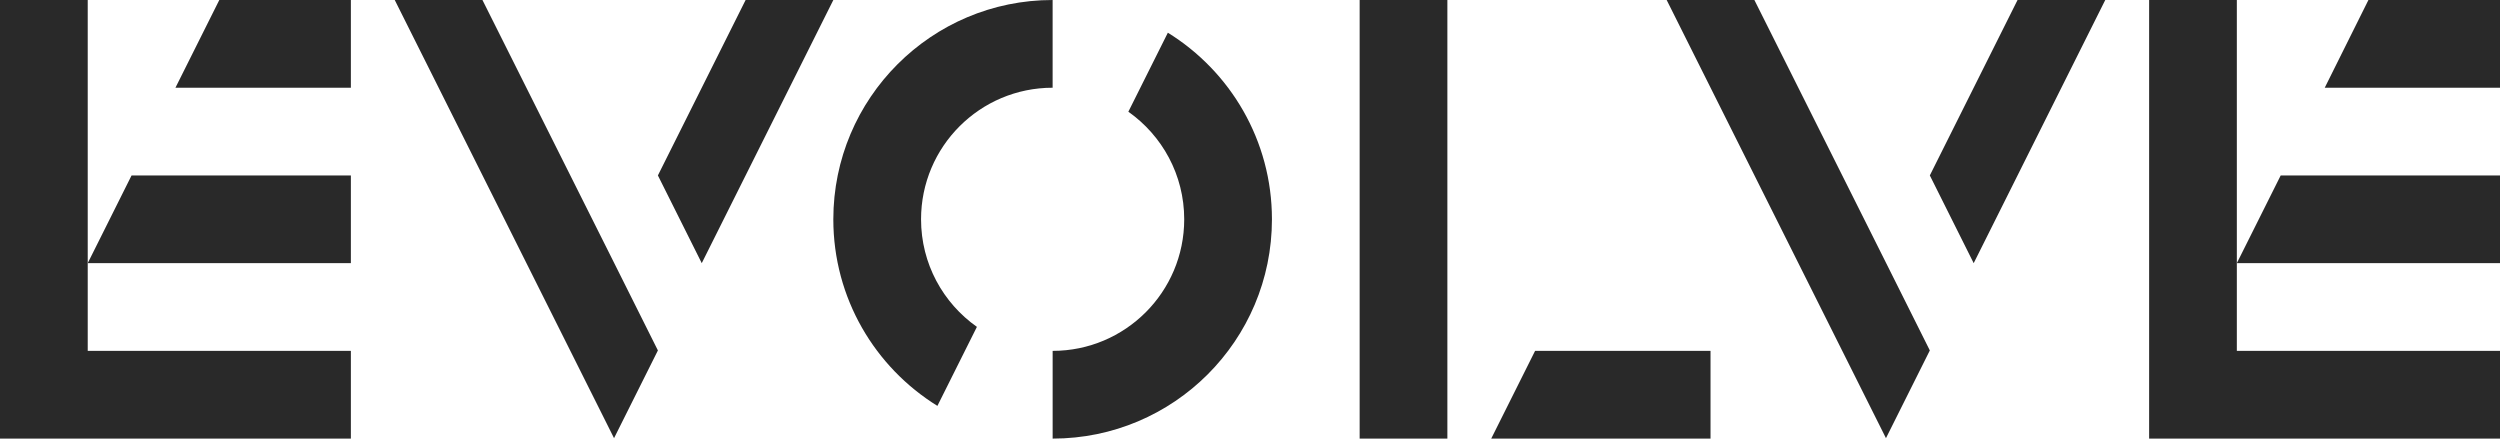
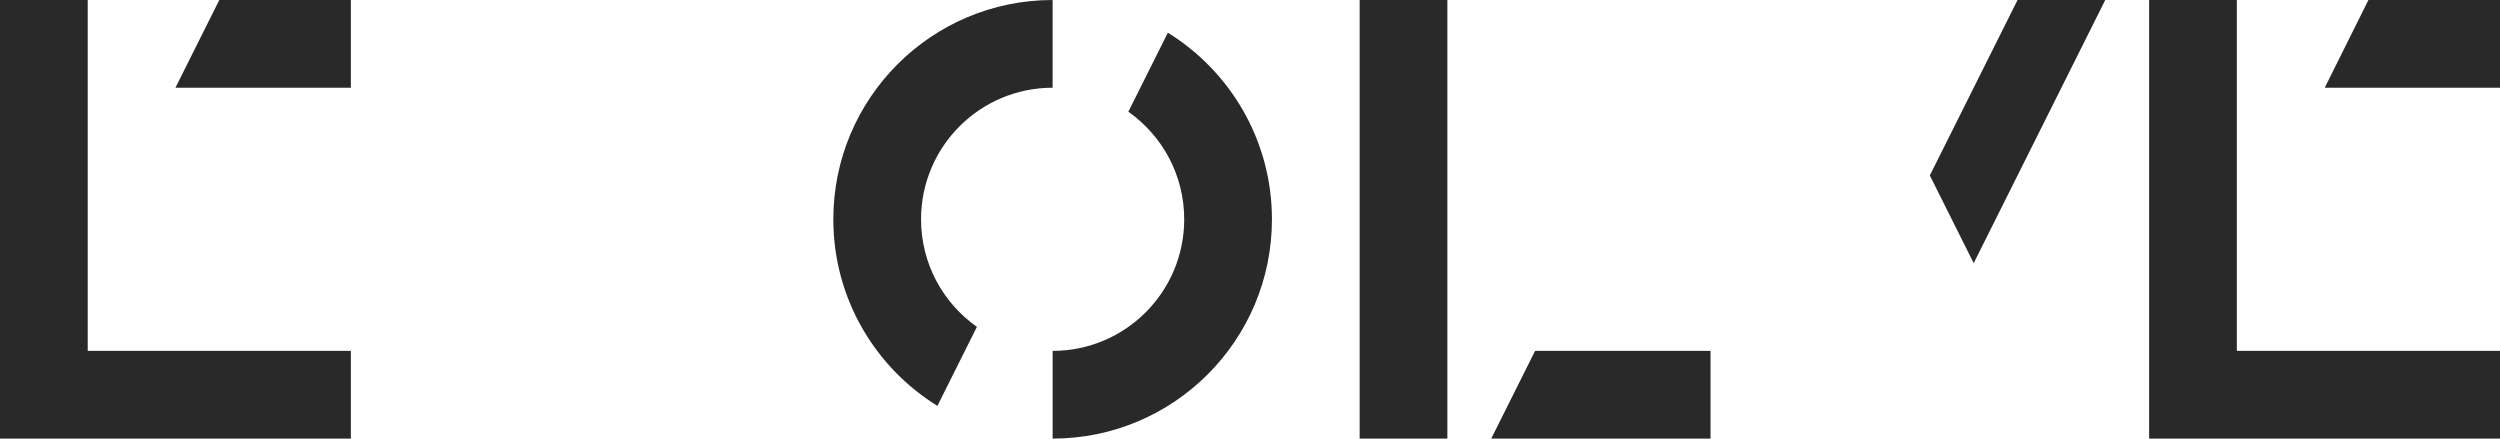
<svg xmlns="http://www.w3.org/2000/svg" id="a" data-name="Layer 1" width="200" height="35.088" viewBox="0 0 200 35.088">
  <g>
    <polygon points="7.018 28.07 7.018 0 0 0 0 35.088 28.07 35.088 28.07 28.07 7.018 28.07" fill="#292929" stroke-width="0" />
    <g>
-       <polygon points="7.018 21.053 28.07 21.053 28.07 14.035 10.526 14.035 7.018 21.053" fill="#292929" stroke-width="0" />
      <rect x="108.772" y="0" width="7.018" height="35.088" fill="#292929" stroke-width="0" />
      <polygon points="119.298 35.088 136.842 35.088 136.842 28.07 122.807 28.07 119.298 35.088" fill="#292929" stroke-width="0" />
      <polygon points="17.544 0 14.035 7.018 28.07 7.018 28.07 0 17.544 0" fill="#292929" stroke-width="0" />
      <polygon points="178.947 28.07 178.947 0 171.93 0 171.93 35.088 200 35.088 200 28.07 178.947 28.07" fill="#292929" stroke-width="0" />
-       <polygon points="178.947 21.053 200 21.053 200 14.035 182.456 14.035 178.947 21.053" fill="#292929" stroke-width="0" />
      <polygon points="189.474 0 185.979 7.018 200 7.018 200 0 189.474 0" fill="#292929" stroke-width="0" />
    </g>
  </g>
  <g>
-     <polygon points="49.123 21.017 49.123 21.017 38.596 0 31.579 0 49.123 35.053 52.632 28.035 49.123 21.017" fill="#292929" stroke-width="0" />
-     <polygon points="56.14 21.053 66.667 0 59.649 0 52.632 14.035 56.14 21.053" fill="#292929" stroke-width="0" />
-   </g>
+     </g>
  <g>
-     <polygon points="150.877 21.017 150.877 21.017 140.351 0 133.333 0 150.877 35.053 154.386 28.035 150.877 21.017" fill="#292929" stroke-width="0" />
    <polygon points="157.895 21.053 168.421 0 161.404 0 154.386 14.035 157.895 21.053" fill="#292929" stroke-width="0" />
  </g>
  <g>
    <path d="M78.153,26.15c-2.702-1.905-4.469-5.048-4.469-8.606,0-5.814,4.713-10.526,10.526-10.526V0h.002s-.001,0-.002,0c-9.689,0-17.544,7.855-17.544,17.544,0,6.307,3.33,11.835,8.326,14.927l3.16-6.321Z" fill="#292929" stroke-width="0" />
    <path d="M93.428,2.617l-3.16,6.321c2.702,1.905,4.469,5.049,4.469,8.606,0,5.814-4.713,10.526-10.526,10.526v7.018c9.689,0,17.544-7.855,17.544-17.544,0-6.307-3.33-11.835-8.326-14.927Z" fill="#292929" stroke-width="0" />
  </g>
</svg>